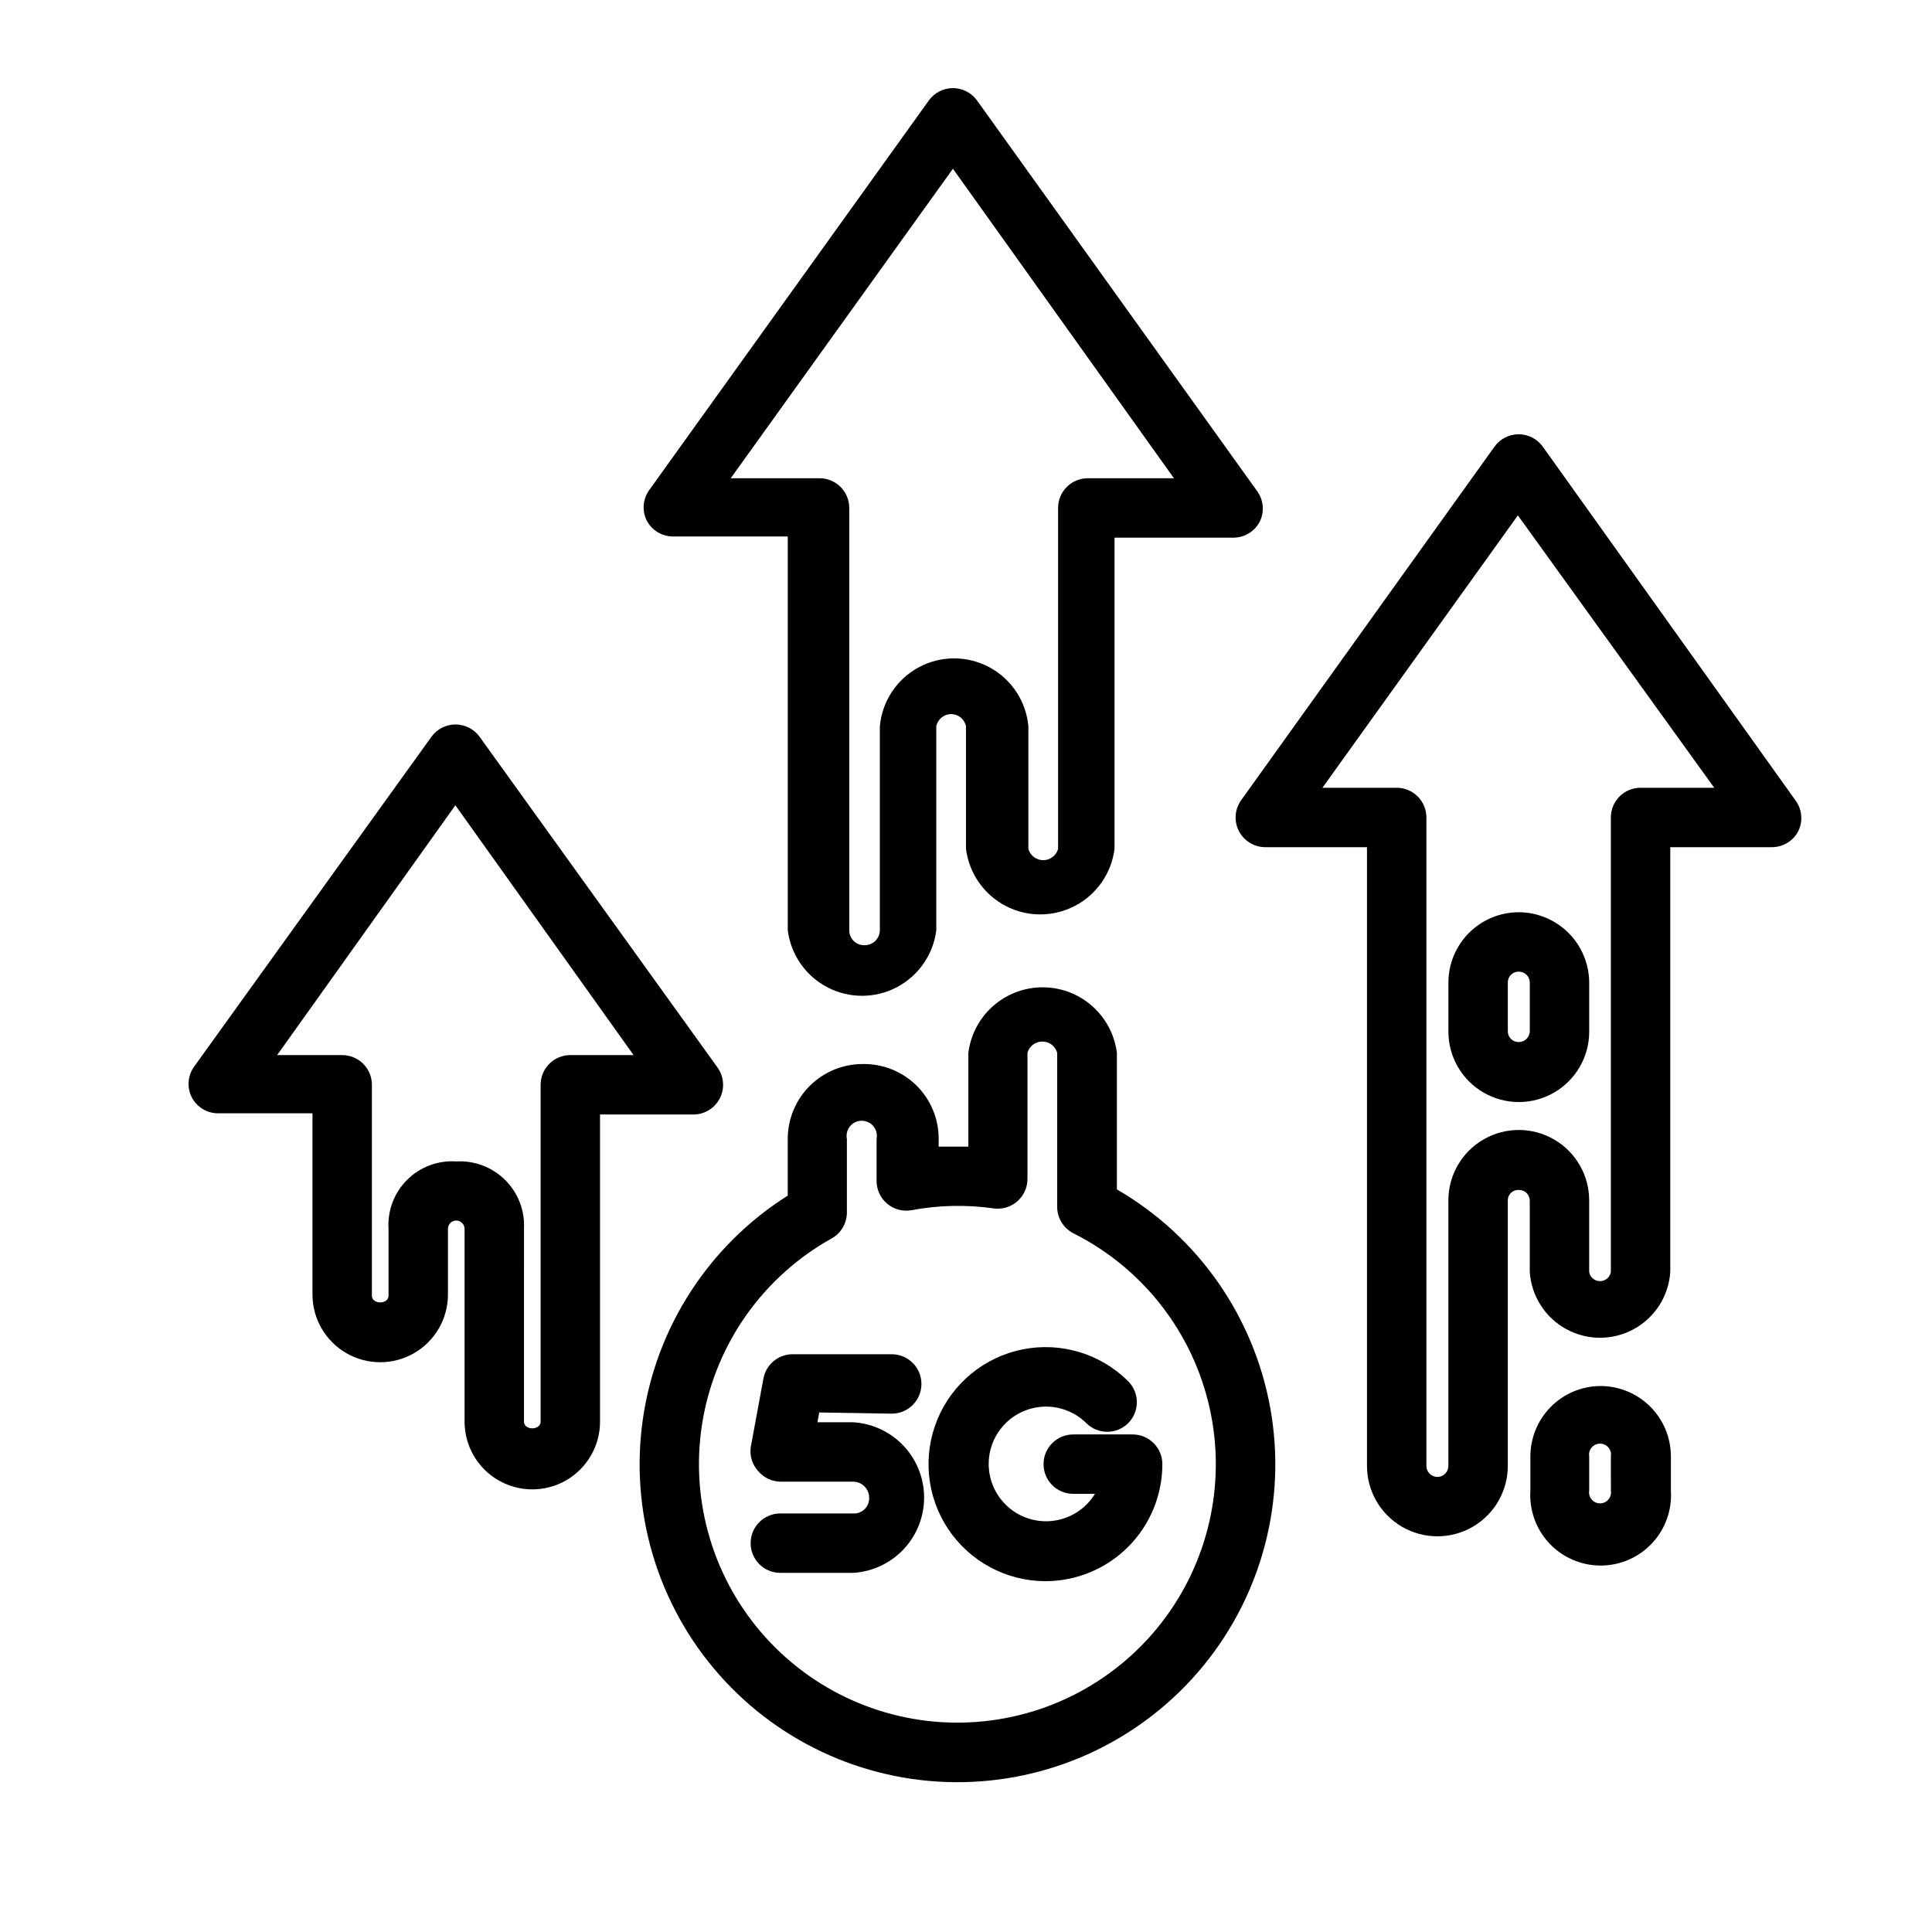
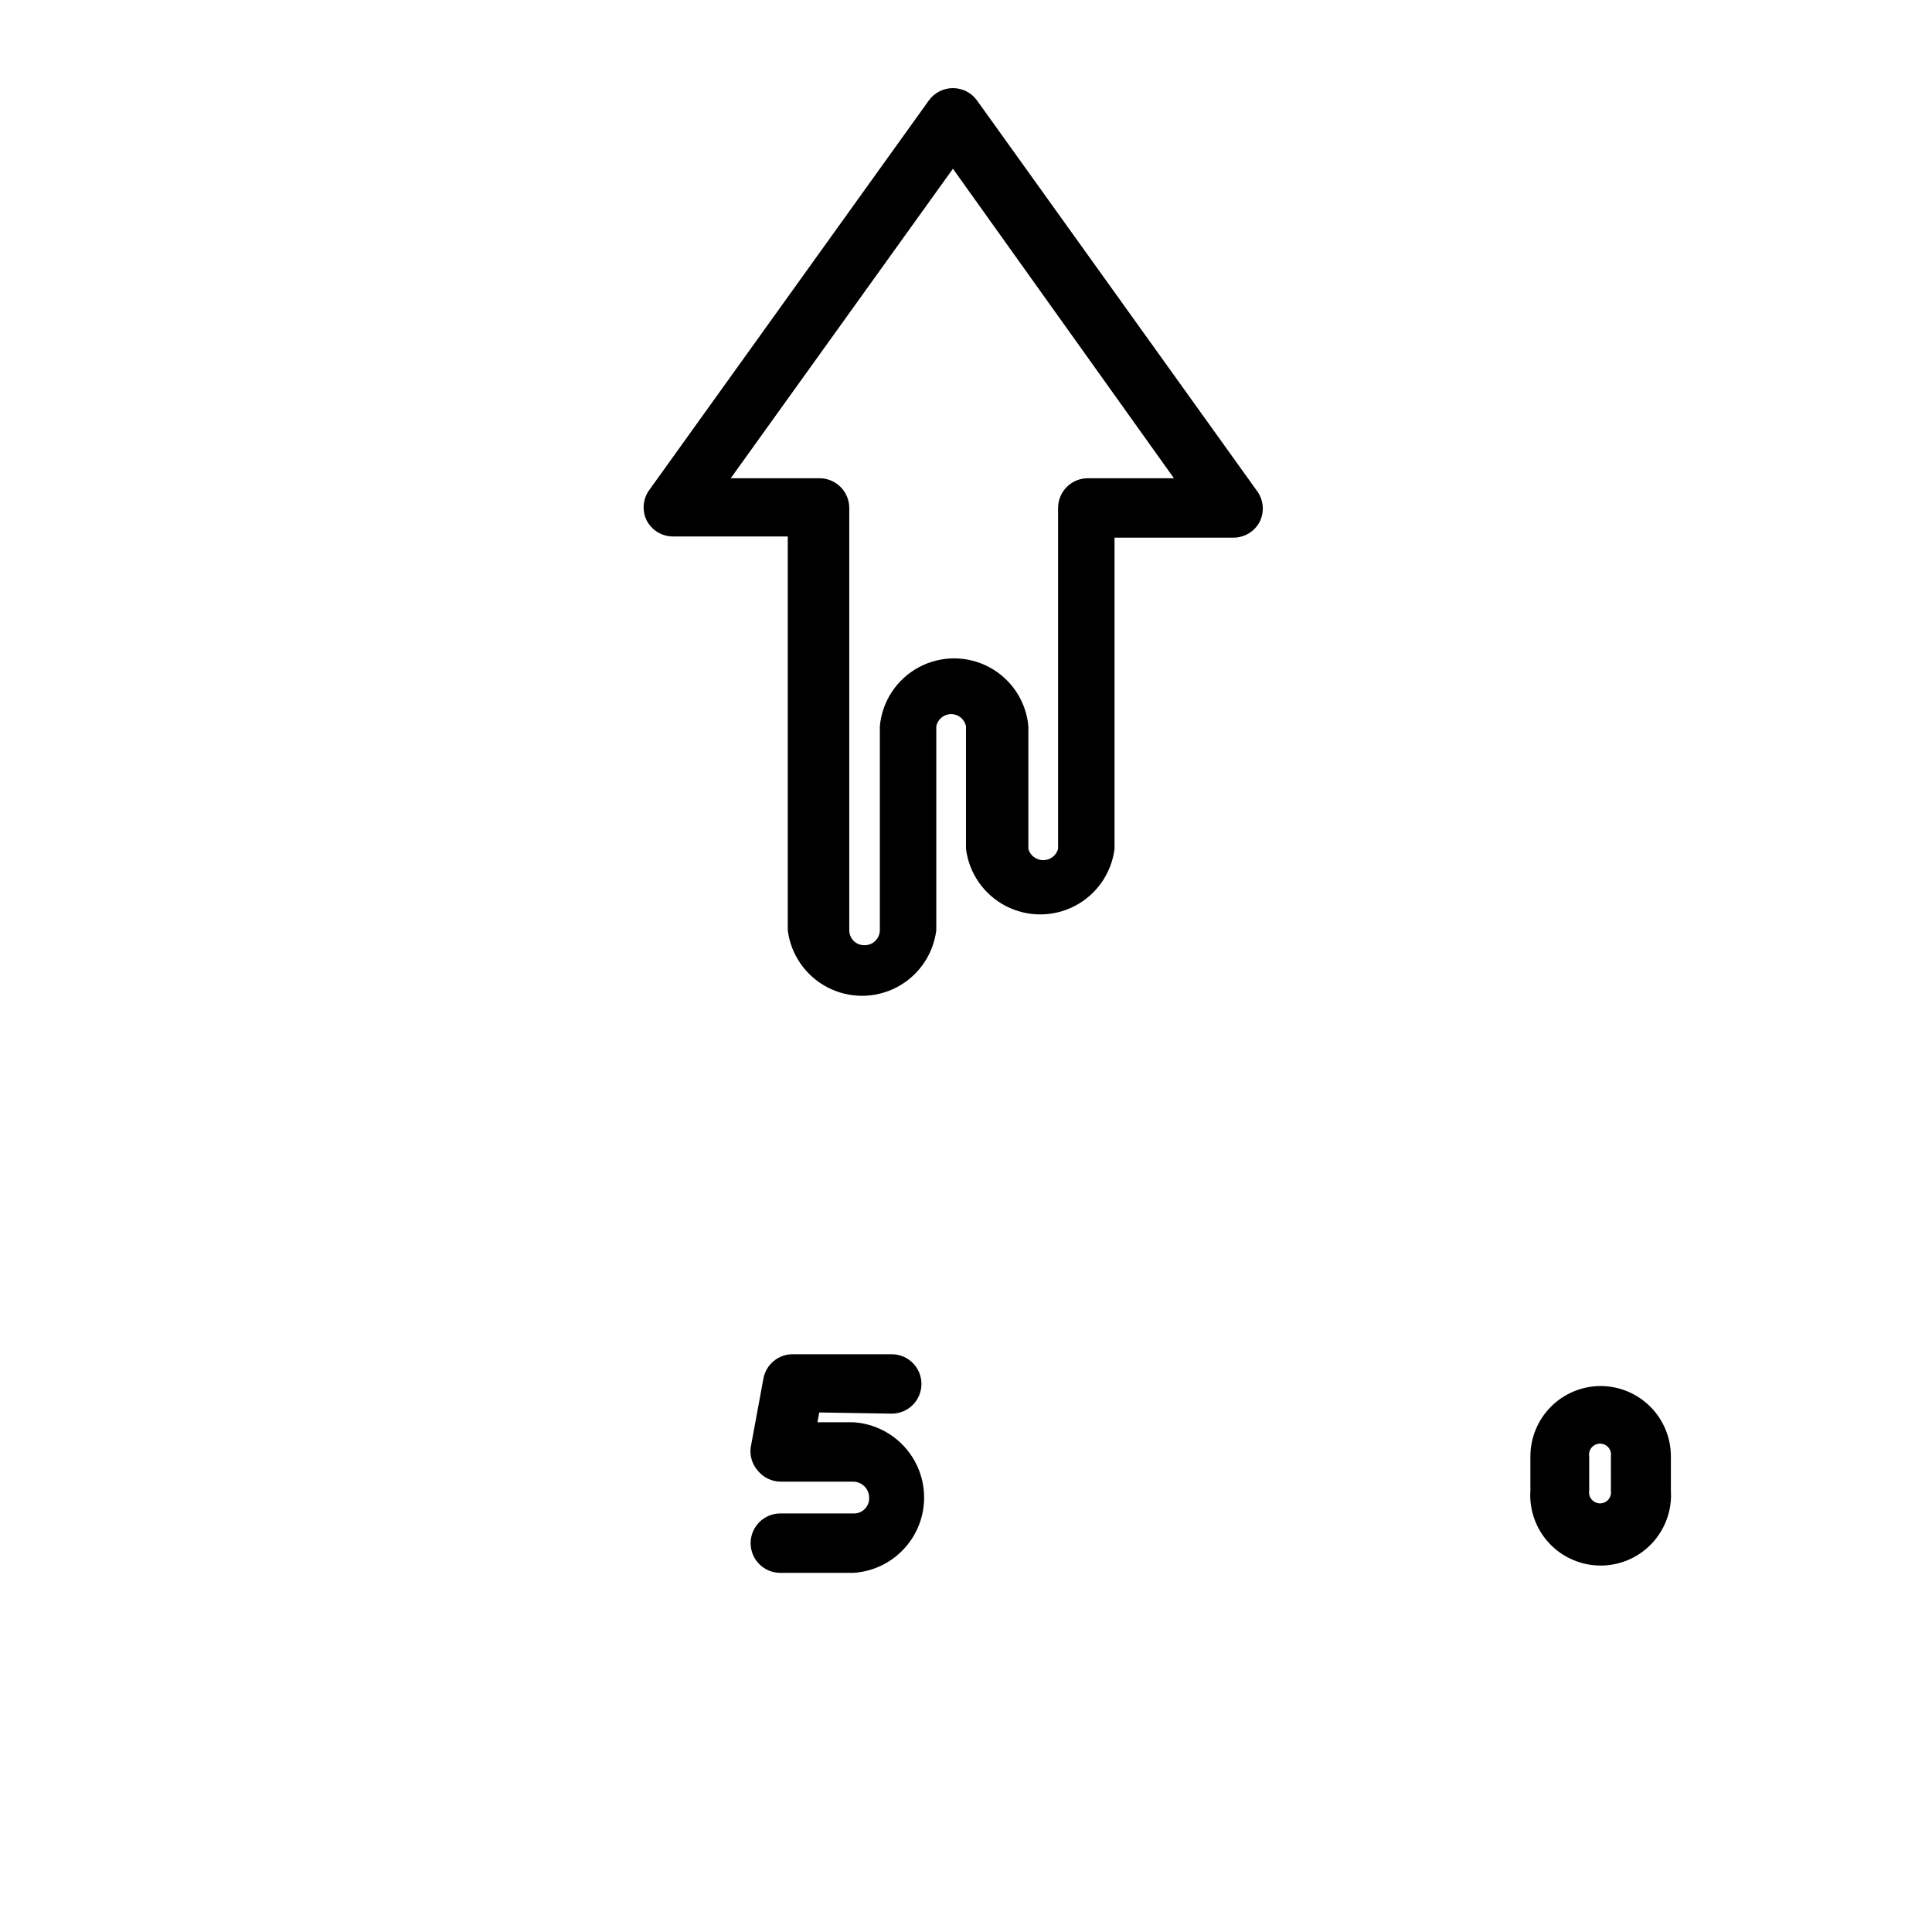
<svg xmlns="http://www.w3.org/2000/svg" fill="#000000" width="800px" height="800px" version="1.1" viewBox="144 144 512 512">
  <g>
    <path d="m402.91 170.61c-1.48-2.047-3.852-3.258-6.375-3.258-2.523 0-4.894 1.211-6.375 3.258l-74.234 103.44c-1.582 2.336-1.793 5.34-0.551 7.871 1.34 2.594 4.008 4.227 6.926 4.25h30.465v104.38c0.816 6.445 4.738 12.078 10.492 15.09 5.758 3.008 12.621 3.008 18.375 0 5.758-3.012 9.676-8.645 10.492-15.09v-54.078c0.379-1.875 2.023-3.227 3.938-3.227s3.559 1.352 3.938 3.227v32.512c0.816 6.441 4.734 12.078 10.492 15.086 5.754 3.008 12.617 3.008 18.375 0 5.754-3.008 9.676-8.645 10.492-15.086v-82.5h31.488c2.945 0.004 5.648-1.633 7.004-4.25 1.242-2.535 1.031-5.539-0.551-7.875zm29.363 100.13c-4.348 0-7.871 3.527-7.871 7.875v90.371c-0.504 1.754-2.109 2.969-3.938 2.969s-3.434-1.215-3.934-2.969v-32.512c-0.594-6.617-4.469-12.488-10.316-15.637-5.848-3.148-12.883-3.148-18.73 0-5.848 3.148-9.723 9.02-10.316 15.637v54.078c-0.02 1.066-0.461 2.078-1.23 2.816-0.766 0.738-1.797 1.141-2.859 1.121-1.059 0.02-2.082-0.383-2.836-1.125-0.754-0.742-1.18-1.754-1.18-2.812v-111.94c0-2.09-0.832-4.09-2.309-5.566-1.473-1.477-3.477-2.309-5.566-2.309h-23.535l58.883-82.023 58.566 82.023z" />
-     <path d="m372.68 425.98c-5.277-0.02-10.344 2.059-14.078 5.781-3.738 3.723-5.84 8.781-5.84 14.055v15.035c-20.879 13.188-34.918 34.871-38.41 59.32-3.488 24.445 3.926 49.191 20.285 67.691 16.355 18.5 40.008 28.891 64.699 28.422 24.688-0.469 47.93-11.746 63.574-30.852 15.645-19.109 22.117-44.117 17.703-68.414-4.414-24.297-19.266-45.434-40.629-57.82v-36.211c-0.816-6.441-4.734-12.078-10.492-15.086-5.754-3.008-12.621-3.008-18.375 0-5.758 3.008-9.676 8.645-10.492 15.086v24.875h-7.871v-2.125c0-5.293-2.125-10.367-5.898-14.082s-8.883-5.762-14.176-5.676zm34.637 38.258c2.273 0.32 4.574-0.371 6.297-1.891 1.699-1.492 2.672-3.641 2.676-5.902v-33.457c0.504-1.758 2.109-2.969 3.938-2.969s3.434 1.211 3.934 2.969v40.855c0.012 2.965 1.684 5.672 4.332 7.008 18.348 9.227 31.582 26.203 36.062 46.246 4.477 20.043-0.273 41.035-12.945 57.195-12.676 16.164-31.93 25.781-52.465 26.211-20.531 0.43-40.172-8.379-53.508-23.996-13.34-15.617-18.961-36.395-15.324-56.609 3.637-20.211 16.156-37.723 34.102-47.711 2.5-1.402 4.039-4.059 4.016-6.926v-19.445c-0.238-1.18 0.066-2.402 0.828-3.332 0.762-0.934 1.902-1.473 3.106-1.473 1.203 0 2.344 0.539 3.106 1.473 0.762 0.93 1.066 2.152 0.832 3.332v11.023c-0.039 2.356 0.98 4.609 2.781 6.133 1.797 1.523 4.188 2.164 6.508 1.738 7.168-1.34 14.508-1.5 21.727-0.473z" />
-     <path d="m586.64 368.51h26.922c2.945 0.004 5.652-1.637 7.008-4.254 1.238-2.531 1.027-5.535-0.551-7.871l-67.148-93.992c-1.477-2.074-3.871-3.309-6.418-3.309s-4.938 1.234-6.414 3.309l-67.07 93.598c-1.75 2.398-2.008 5.574-0.66 8.219 1.348 2.644 4.066 4.309 7.035 4.301h26.922v163.97c0 6.664 3.559 12.824 9.328 16.156 5.773 3.332 12.887 3.332 18.66 0 5.769-3.332 9.328-9.492 9.328-16.156v-70.375c-0.004-0.758 0.309-1.484 0.859-2.008 0.551-0.52 1.293-0.793 2.051-0.746 0.754-0.023 1.48 0.254 2.027 0.773 0.547 0.516 0.867 1.227 0.887 1.98v18.973c0.414 6.363 4.051 12.074 9.641 15.141 5.59 3.07 12.363 3.07 17.953 0 5.59-3.066 9.227-8.777 9.641-15.141zm-7.871-15.742v-0.004c-4.348 0-7.875 3.523-7.875 7.871v120.45c-0.23 1.402-1.445 2.434-2.871 2.434-1.426 0-2.641-1.031-2.875-2.434v-18.973c0-6.664-3.555-12.824-9.328-16.156-5.769-3.336-12.883-3.336-18.656 0-5.773 3.332-9.328 9.492-9.328 16.156v70.375c0 1.609-1.305 2.914-2.914 2.914-1.605 0-2.91-1.305-2.91-2.914v-171.85c0-2.086-0.832-4.09-2.305-5.566-1.477-1.473-3.481-2.305-5.566-2.305h-19.684l51.797-72.188 52.035 72.188z" />
-     <path d="m546.5 385.75c-4.949 0-9.691 1.965-13.191 5.465s-5.465 8.242-5.465 13.191v12.988c0 6.668 3.555 12.824 9.328 16.16 5.773 3.332 12.887 3.332 18.656 0 5.773-3.336 9.328-9.492 9.328-16.16v-12.988c-0.02-4.941-1.992-9.676-5.484-13.168-3.496-3.496-8.23-5.469-13.172-5.488zm2.914 31.488c0 0.773-0.309 1.512-0.855 2.059-0.543 0.547-1.285 0.855-2.059 0.855-0.777 0.02-1.531-0.281-2.082-0.832-0.551-0.551-0.852-1.305-0.828-2.082v-12.832c-0.023-0.777 0.277-1.531 0.828-2.082 0.551-0.551 1.305-0.852 2.082-0.828 0.773 0 1.516 0.305 2.059 0.852 0.547 0.547 0.855 1.285 0.855 2.059z" />
    <path d="m567.99 511.31c-4.906 0.062-9.594 2.055-13.039 5.547-3.449 3.492-5.383 8.203-5.383 13.109v9.055c-0.336 5.144 1.477 10.203 5.004 13.969 3.527 3.762 8.457 5.898 13.613 5.898 5.16 0 10.086-2.137 13.613-5.898 3.527-3.766 5.34-8.824 5.004-13.969v-9.055c0-4.977-1.984-9.742-5.519-13.246-3.531-3.504-8.32-5.453-13.293-5.41zm2.914 27.711h-0.004c0.141 0.844-0.098 1.707-0.648 2.359-0.555 0.652-1.367 1.031-2.223 1.031-0.855 0-1.668-0.379-2.223-1.031-0.555-0.652-0.793-1.516-0.652-2.359v-9.055c-0.141-0.844 0.098-1.707 0.652-2.359 0.555-0.652 1.367-1.031 2.223-1.031 0.855 0 1.668 0.379 2.223 1.031 0.551 0.652 0.789 1.516 0.648 2.359z" />
-     <path d="m258.3 339.3-62.977 87.535v0.004c-1.578 2.336-1.789 5.336-0.551 7.871 1.336 2.648 4.043 4.32 7.008 4.328h25.031v48.02c0 6.414 3.422 12.34 8.977 15.543 5.551 3.207 12.395 3.207 17.945 0 5.555-3.203 8.977-9.129 8.977-15.543v-17.398c0-1.215 0.984-2.203 2.203-2.203s2.203 0.988 2.203 2.203v51.09c0 6.414 3.422 12.34 8.977 15.547 5.551 3.203 12.395 3.203 17.949 0 5.551-3.207 8.973-9.133 8.973-15.547v-81.395h24.719c2.965 0.008 5.688-1.656 7.035-4.301 1.344-2.644 1.09-5.82-0.66-8.215l-62.977-87.535v-0.004c-1.477-2.078-3.867-3.309-6.414-3.309-2.551 0-4.941 1.23-6.418 3.309zm36.844 84.309c-4.348 0-7.875 3.527-7.875 7.875v89.266c0 2.363-4.41 2.363-4.41 0l0.004-51.09c0.254-4.824-1.559-9.531-4.984-12.941-3.426-3.41-8.141-5.203-12.965-4.926-4.84-0.328-9.582 1.445-13.02 4.871-3.438 3.422-5.234 8.156-4.93 12.996v17.715c0 2.363-4.41 2.363-4.41 0l0.004-55.891c0-2.09-0.828-4.09-2.305-5.566-1.477-1.477-3.481-2.309-5.566-2.309h-17.242l47.23-66.203 47.23 66.203z" />
    <path d="m380.32 518.63c4.348 0 7.871-3.523 7.871-7.871 0-4.348-3.523-7.871-7.871-7.871h-26.137c-3.852-0.062-7.18 2.668-7.871 6.453l-3.387 18.344c-0.25 2.234 0.465 4.469 1.969 6.141 1.5 1.797 3.719 2.836 6.062 2.832h19.129c2.348 0 4.25 1.902 4.25 4.25 0.047 1.137-0.391 2.234-1.199 3.031-0.809 0.797-1.918 1.211-3.051 1.141h-19.289c-4.348 0-7.871 3.527-7.871 7.875s3.523 7.871 7.871 7.871h19.367c6.832-0.43 12.969-4.324 16.266-10.324 3.301-5.996 3.301-13.266 0-19.266-3.297-5.996-9.434-9.891-16.266-10.32h-9.527l0.473-2.598z" />
-     <path d="m421.02 563.03c8.227 0 16.117-3.266 21.934-9.082 5.816-5.816 9.082-13.707 9.082-21.934 0-2.086-0.828-4.09-2.305-5.566-1.477-1.477-3.477-2.305-5.566-2.305h-15.742c-4.348 0-7.875 3.523-7.875 7.871 0 4.348 3.527 7.871 7.875 7.871h5.746c-2.211 3.613-5.824 6.137-9.973 6.969-4.148 0.832-8.457-0.102-11.887-2.582-3.43-2.477-5.672-6.273-6.184-10.477-0.512-4.199 0.75-8.422 3.484-11.652s6.695-5.172 10.922-5.363c4.227-0.188 8.344 1.398 11.352 4.371 3.07 3.051 8.031 3.051 11.102 0 3.051-3.07 3.051-8.027 0-11.098-7.328-7.309-17.82-10.48-27.969-8.453-10.148 2.023-18.621 8.977-22.582 18.535-3.965 9.562-2.898 20.469 2.84 29.082 5.742 8.609 15.398 13.793 25.746 13.812z" />
  </g>
</svg>